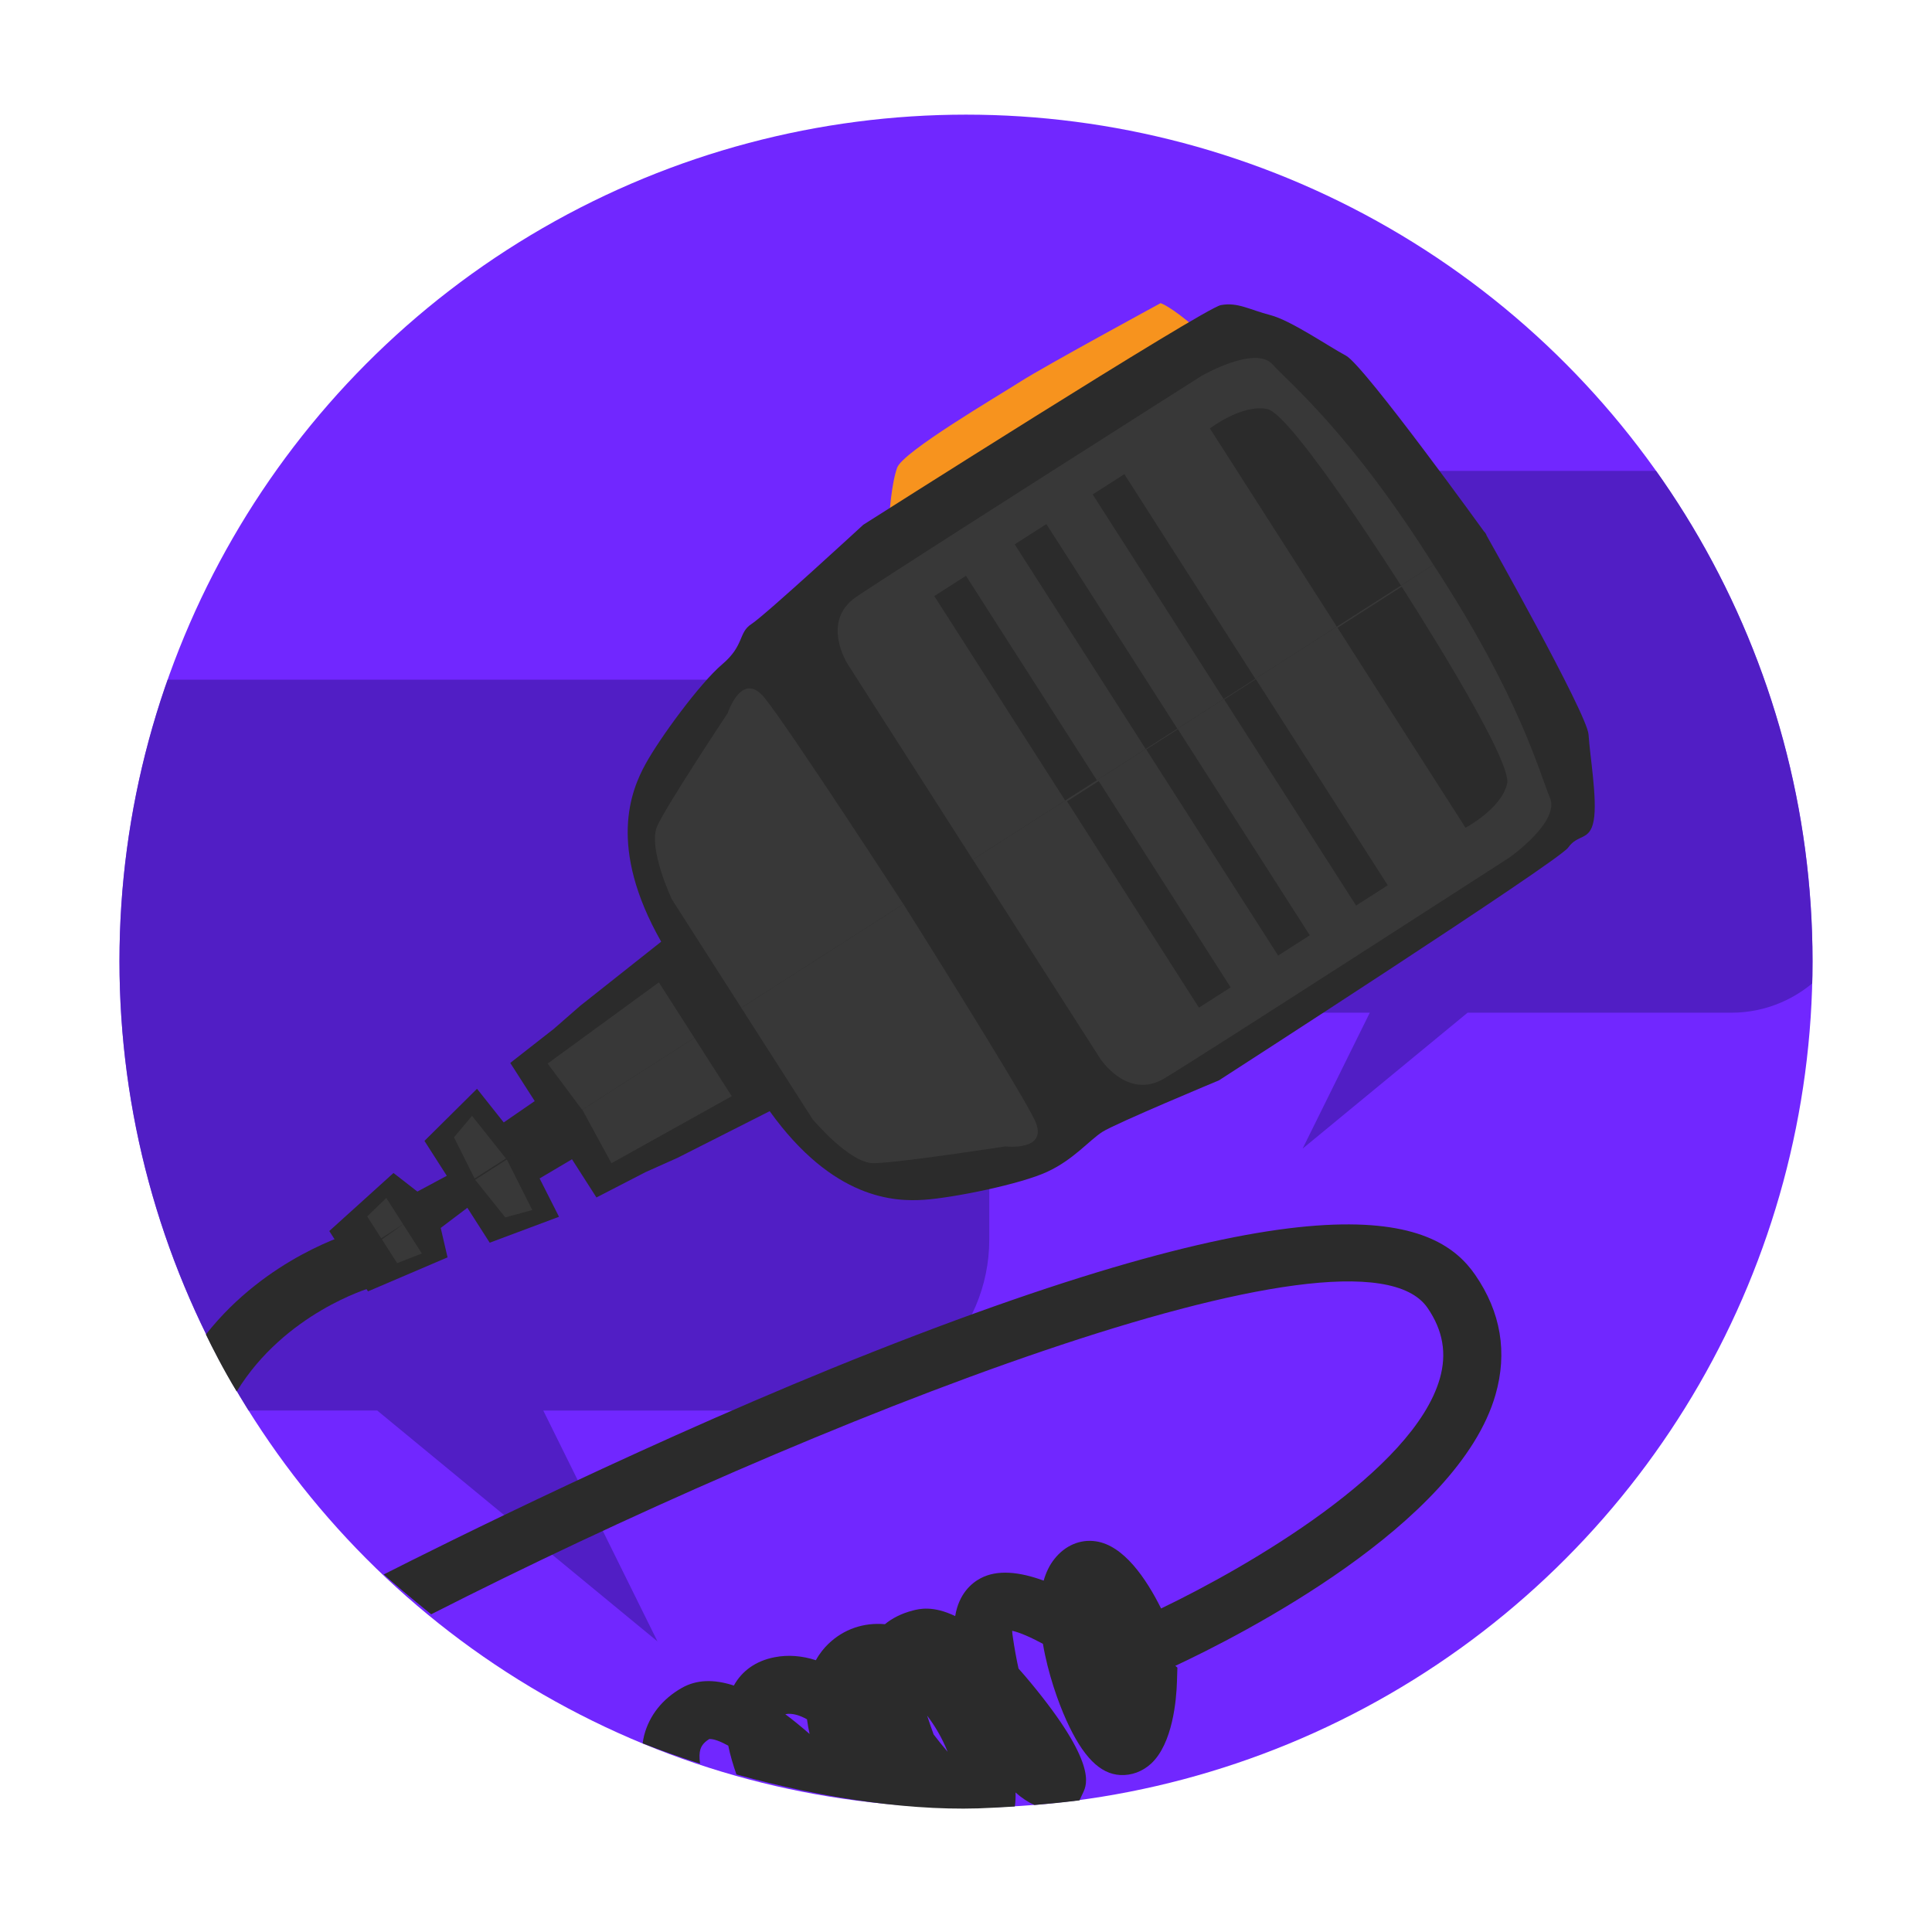
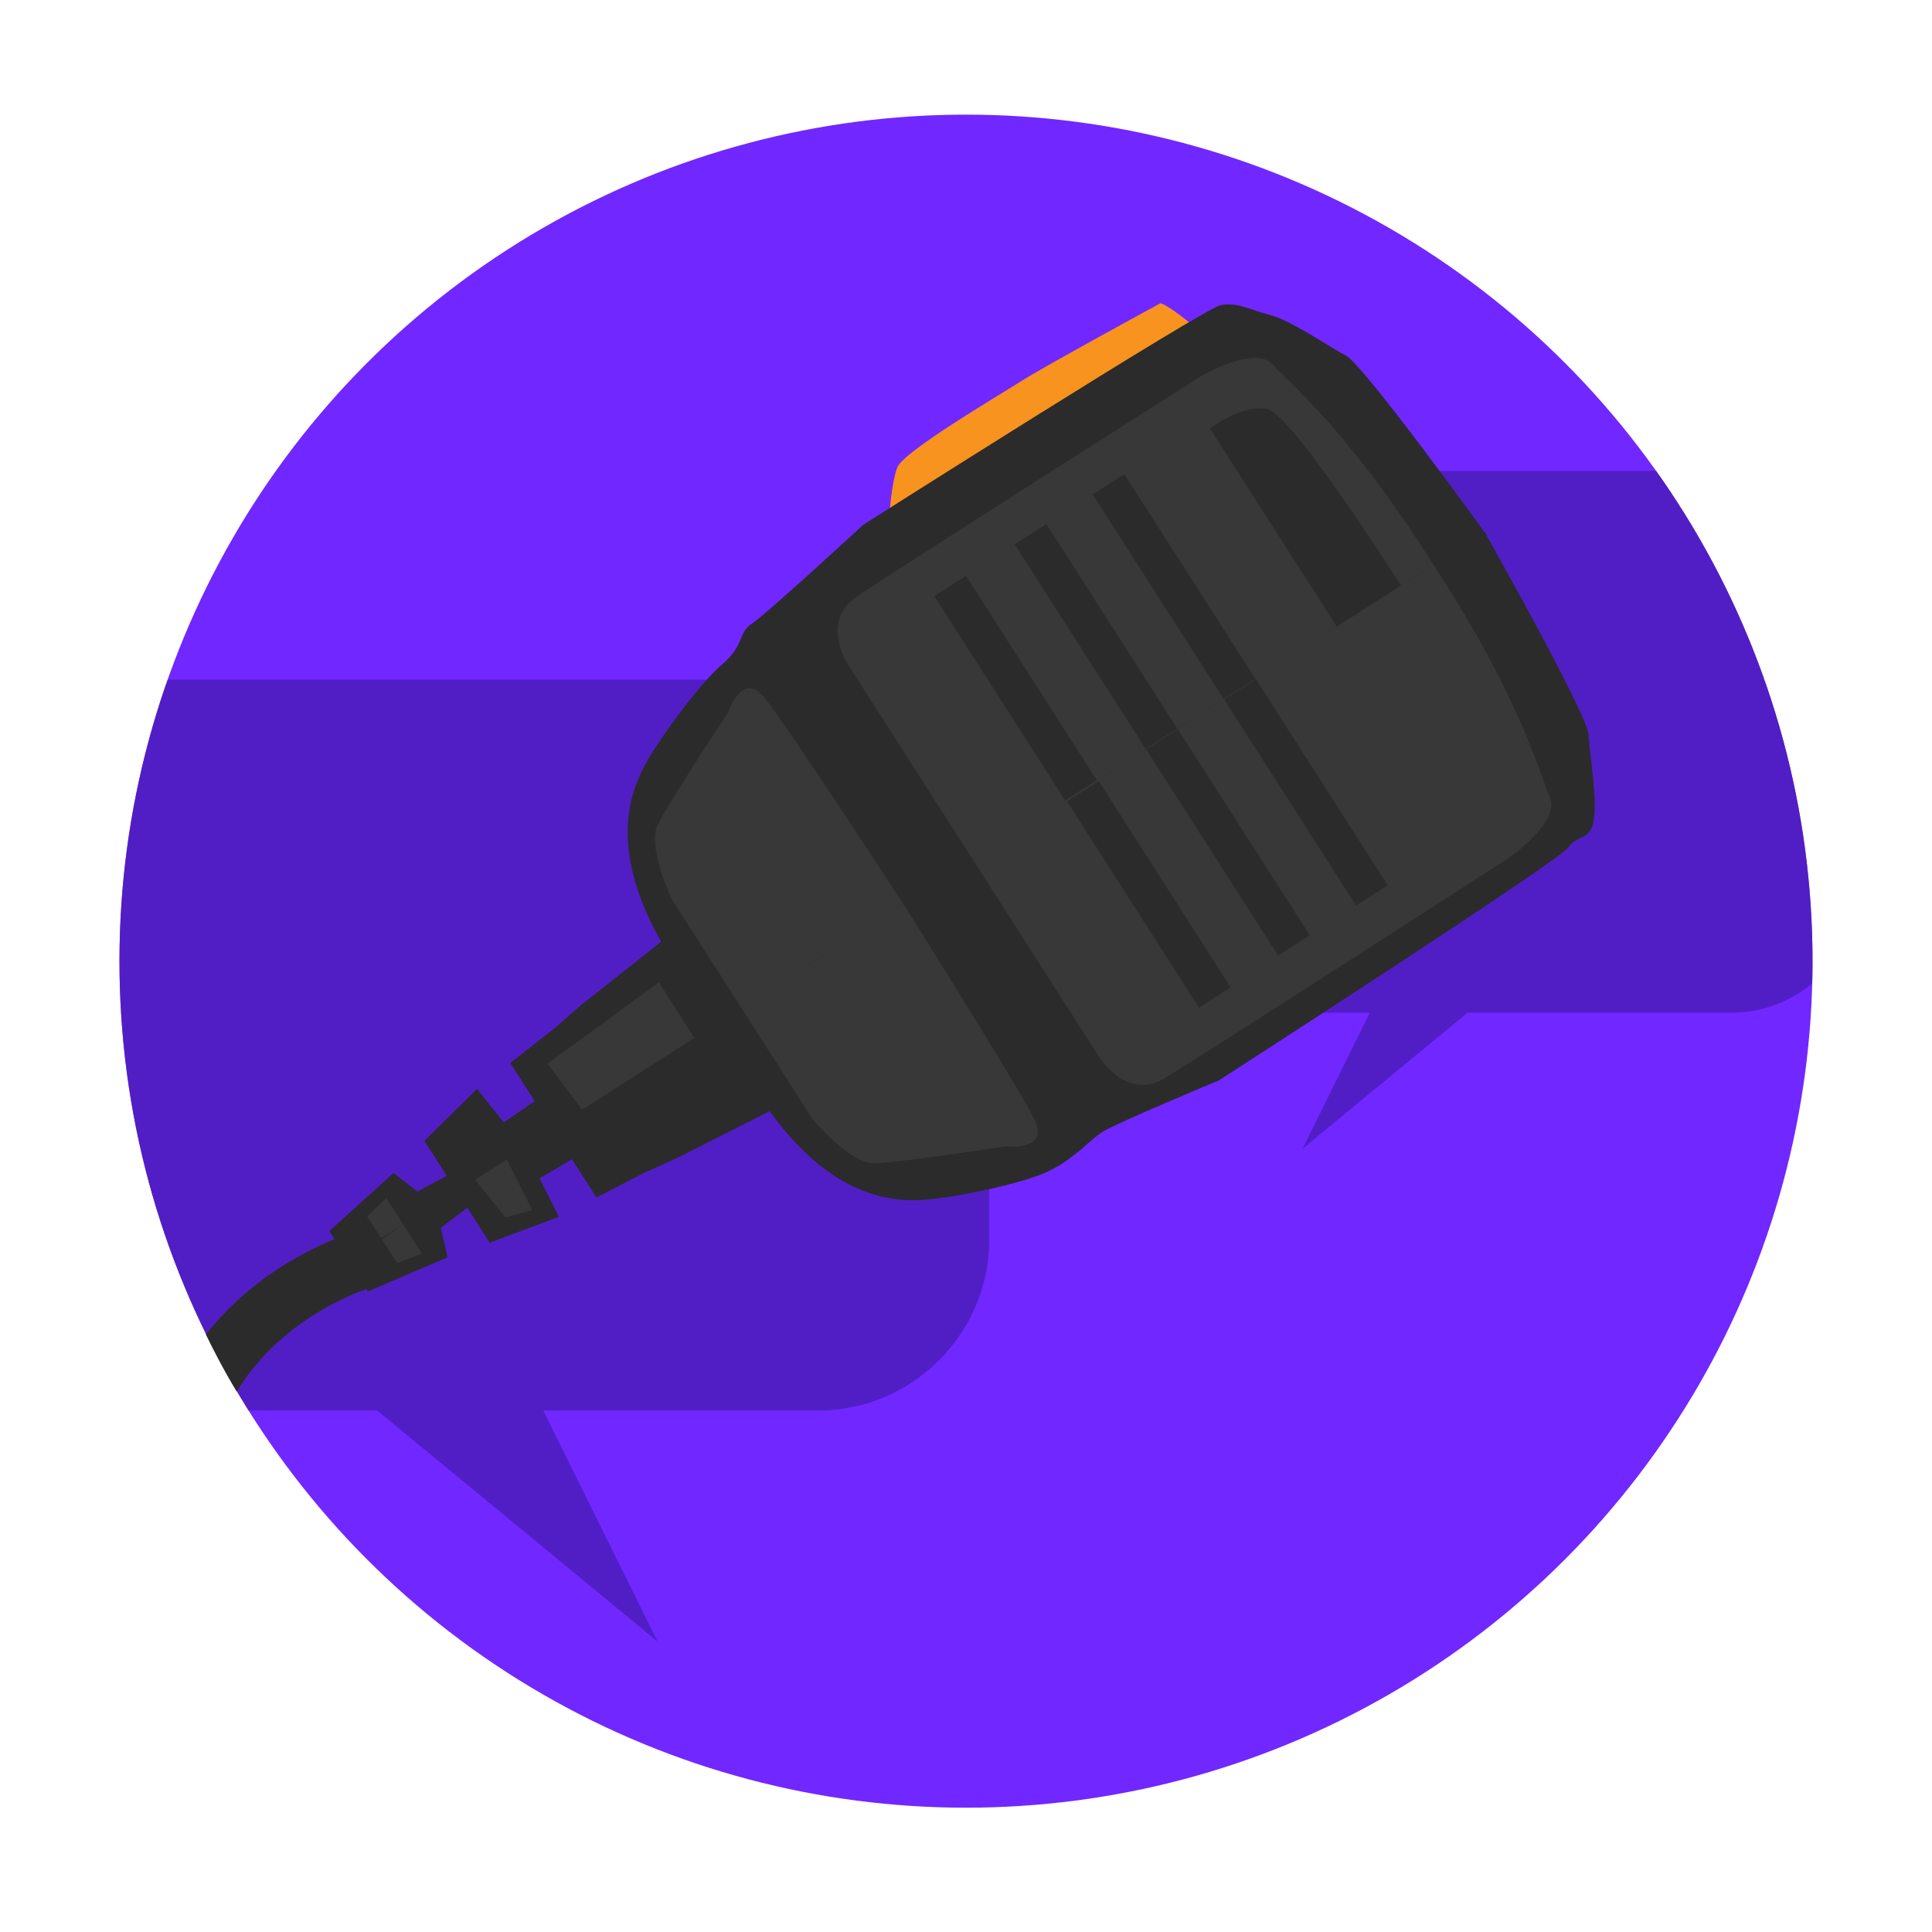
<svg xmlns="http://www.w3.org/2000/svg" xmlns:xlink="http://www.w3.org/1999/xlink" version="1.1" id="Layer_1" x="0px" y="0px" width="100px" height="100px" viewBox="0 0 100 100" enable-background="new 0 0 100 100" xml:space="preserve">
  <g>
    <defs>
      <circle id="SVGID_90_" cx="50" cy="49.75" r="43.816" />
    </defs>
    <clipPath id="SVGID_2_">
      <use xlink:href="#SVGID_90_" overflow="visible" />
    </clipPath>
    <circle clip-path="url(#SVGID_2_)" fill="#7127FF" cx="50" cy="49.75" r="43.816" />
    <path opacity="0.8" clip-path="url(#SVGID_2_)" fill="#491CB7" d="M89.621,24.374h-27.1c-3.607,0-6.496,2.889-6.496,6.497v14.975   c0,3.608,2.889,6.571,6.496,6.571h8.38l-3.478,7.035l8.539-7.035h13.658c3.607,0,6.57-2.962,6.57-6.571V30.871   C96.191,27.262,93.229,24.374,89.621,24.374z" />
    <path opacity="0.8" clip-path="url(#SVGID_2_)" fill="#491CB7" d="M42.346,35.182H5.805c-4.873,0-8.787,3.912-8.787,8.785V64.15   c0,4.873,3.914,8.859,8.787,8.859h13.721l14.504,11.949L28.12,73.01h14.226c4.873,0,8.859-3.986,8.859-8.859V43.967   C51.205,39.094,47.219,35.182,42.346,35.182z" />
  </g>
  <g>
    <path fill="#F7931E" d="M46.037,26.639c0,0,0.1-1.602,0.4-2.432c0.299-0.828,5.171-3.681,6.392-4.462   c1.218-0.781,7.244-4.054,7.244-4.054s0.511,0.15,1.848,1.311L46.278,27.016" />
    <g>
      <g>
        <path fill="#2B2B2B" d="M18.092,65.353l58.848-37.669c0,0-6.323-8.766-7.271-9.274c-0.947-0.507-2.861-1.829-3.926-2.103     s-1.678-0.677-2.553-0.515c-0.874,0.162-18.507,11.37-18.507,11.37s-5.089,4.69-5.783,5.134c-0.694,0.444-0.36,1.106-1.513,2.083     s-3.241,3.826-3.979,5.174c-0.738,1.348-1.971,4.285,0.814,9.189l-4.19,3.318l-1.369,1.195l-2.252,1.762l1.266,1.975     l-1.604,1.105l-1.383-1.742l-2.72,2.697l1.156,1.807l-1.522,0.816l-1.237-0.961l-3.323,3.004L18.092,65.353z" />
        <path fill="#383838" d="M38.464,52.312l-3.685-5.757c0,0-1.275-2.686-0.754-3.815c0.521-1.13,3.644-5.835,3.644-5.835     s0.72-2.211,1.885-0.808c1.165,1.403,7.3,10.847,7.3,10.847L38.464,52.312z" />
        <path fill="#383838" d="M50.447,44.642l-6.576-10.275c0,0-1.411-2.202,0.446-3.47c1.856-1.268,17.85-11.426,17.85-11.426     s2.784-1.623,3.696-0.615c0.911,1.008,4.043,3.54,8.426,10.524" />
        <rect x="51.636" y="29.322" transform="matrix(0.842 -0.539 0.539 0.842 -10.923 33.995)" fill="#2B2B2B" width="1.947" height="12.669" />
        <rect x="55.799" y="26.657" transform="matrix(0.842 -0.539 0.539 0.842 -8.83 35.806)" fill="#2B2B2B" width="1.947" height="12.67" />
        <rect x="59.836" y="24.073" transform="matrix(0.842 -0.539 0.539 0.842 -6.8 37.574)" fill="#2B2B2B" width="1.947" height="12.67" />
        <path fill="#2B2B2B" d="M69.251,32.526l-6.627-10.35c0,0,1.67-1.281,2.976-1.002c1.305,0.279,6.972,9.226,6.972,9.226" />
-         <polyline fill="#383838" points="24.616,61.099 23.499,58.868 24.432,57.755 26.256,60.05    " />
        <polyline fill="#383838" points="30.233,57.581 28.346,55.05 34.103,50.847 36.036,53.866    " />
        <polyline fill="#383838" points="19.791,64.188 19.005,62.96 19.995,62.007 20.962,63.517    " />
      </g>
      <g>
        <path fill="#2B2B2B" d="M17.996,65.206l58.848-37.67c0,0,5.315,9.413,5.379,10.485c0.064,1.074,0.465,3.364,0.267,4.446     c-0.196,1.081-0.81,0.678-1.323,1.405c-0.513,0.726-18.074,12.047-18.074,12.047s-5.338,2.223-6.032,2.666     c-0.693,0.443-1.483,1.43-2.853,2.066c-1.371,0.639-4.832,1.342-6.365,1.449c-1.533,0.105-4.716-0.006-8.004-4.586l-4.768,2.414     l-1.658,0.742l-2.541,1.311l-1.266-1.977l-1.676,0.992l1.004,1.984l-3.587,1.342l-1.157-1.807l-1.379,1.043l0.354,1.523     l-4.118,1.76L17.996,65.206z" />
        <path fill="#383838" d="M38.369,52.165l3.687,5.76c0,0,1.905,2.281,3.15,2.281c1.245-0.002,6.825-0.867,6.825-0.867     s2.31,0.273,1.522-1.373c-0.787-1.645-6.794-11.17-6.794-11.17L38.369,52.165z" />
        <path fill="#383838" d="M50.354,44.494l6.577,10.275c0,0,1.411,2.203,3.339,1.047c1.928-1.152,17.849-11.426,17.849-11.426     s2.64-1.849,2.105-3.1c-0.533-1.25-1.521-5.154-6.028-12.058" />
        <rect x="58.445" y="39.958" transform="matrix(0.843 -0.539 0.539 0.843 -15.578 39.294)" fill="#2B2B2B" width="1.947" height="12.668" />
        <rect x="62.608" y="37.293" transform="matrix(0.842 -0.539 0.539 0.842 -13.489 41.137)" fill="#2B2B2B" width="1.946" height="12.669" />
        <rect x="66.644" y="34.709" transform="matrix(0.842 -0.539 0.539 0.842 -11.46 42.9)" fill="#2B2B2B" width="1.947" height="12.669" />
-         <path fill="#2B2B2B" d="M69.229,32.492l6.625,10.35c0,0,1.861-0.98,2.155-2.282c0.291-1.302-5.459-10.194-5.459-10.194" />
        <polyline fill="#383838" points="24.594,61.065 26.152,63.011 27.552,62.632 26.233,60.015    " />
-         <polyline fill="#383838" points="30.139,57.435 31.648,60.208 37.875,56.739 35.941,53.72    " />
        <polyline fill="#383838" points="19.769,64.151 20.555,65.38 21.835,64.88 20.867,63.37    " />
      </g>
    </g>
  </g>
  <g>
    <path fill="#2B2B2B" d="M19.194,66.651l-0.402-1.445l0.397,1.446l-0.397-1.446l-0.397-1.446c-0.207,0.058-4.587,1.309-7.738,5.312   c0.307,0.638,0.891,1.797,1.594,2.952C14.746,67.952,19.149,66.664,19.194,66.651z" />
  </g>
  <g>
    <path fill="none" d="M36.729,90.009c-0.006,0-0.012,0-0.017,0.001c-0.336,0.207-0.429,0.414-0.471,0.573   c-0.033,0.124-0.059,0.353-0.007,0.702c0.619,0.197,1.247,0.382,1.88,0.558c-0.17-0.494-0.323-0.996-0.422-1.488   C37.301,90.137,36.968,90.009,36.729,90.009z" />
    <path fill="none" d="M52.527,93.502c0.296-0.02,0.636-0.045,1.011-0.075c-0.322-0.149-0.65-0.358-0.975-0.652   C52.571,93.002,52.563,93.251,52.527,93.502z" />
    <path fill="none" d="M35.296,87.362c0.746-0.424,1.645-0.461,2.688-0.119c0.423-0.765,1.145-1.28,2.11-1.466   c0.696-0.137,1.416-0.078,2.135,0.154c0.2-0.36,0.433-0.638,0.649-0.847c0.793-0.762,1.825-1.114,2.925-1.017   c0.355-0.291,0.827-0.549,1.449-0.709c0.336-0.086,1.037-0.263,2.189,0.289c0.189-1.165,0.854-1.711,1.305-1.952   c0.873-0.47,2.032-0.339,3.274,0.117c0.12-0.42,0.3-0.8,0.555-1.12c0.556-0.702,1.343-1.036,2.151-0.914   c1.432,0.211,2.594,1.913,3.372,3.475c4.521-2.171,13.057-7.122,14.426-11.896c0.373-1.301,0.165-2.499-0.636-3.664   c-3.664-5.332-32.119,5.967-51.569,15.862c1.046,0.842,2.343,1.849,3.942,3.029c1.799,1.328,4.248,2.579,7.002,3.649   c0.021-0.14,0.043-0.281,0.078-0.416C33.614,88.782,34.29,87.933,35.296,87.362z" />
-     <path fill="none" d="M48.325,89.776c0.232,0.305,0.479,0.609,0.725,0.898c-0.28-0.702-0.649-1.337-1.061-1.872   C48.104,89.157,48.224,89.496,48.325,89.776z" />
    <path fill="none" d="M40.661,88.723c-0.006,0.001-0.011,0.002-0.016,0.003c0.399,0.3,0.826,0.646,1.259,1.023   c-0.056-0.253-0.102-0.507-0.135-0.759C41.413,88.792,41.011,88.656,40.661,88.723z" />
-     <path fill="#2B2B2B" d="M76.361,65.994c-1.934-2.813-7.267-5.461-31.165,3.974c-11.065,4.368-22.497,10.087-25.334,11.525   c0.571,0.506,1.377,1.193,2.457,2.063c19.45-9.896,47.905-21.194,51.569-15.862c0.801,1.165,1.009,2.363,0.636,3.664   c-1.369,4.774-9.905,9.726-14.426,11.896c-0.778-1.562-1.94-3.264-3.372-3.475c-0.809-0.122-1.596,0.212-2.151,0.914   c-0.255,0.32-0.435,0.7-0.555,1.12c-1.242-0.456-2.401-0.587-3.274-0.117c-0.45,0.241-1.115,0.787-1.305,1.952   c-1.152-0.552-1.854-0.375-2.189-0.289c-0.622,0.16-1.094,0.418-1.449,0.709c-1.1-0.098-2.132,0.255-2.925,1.017   c-0.217,0.209-0.449,0.486-0.649,0.847c-0.719-0.232-1.438-0.291-2.135-0.154c-0.966,0.186-1.688,0.701-2.11,1.466   c-1.043-0.342-1.941-0.305-2.688,0.119c-1.006,0.57-1.682,1.42-1.954,2.456c-0.035,0.135-0.057,0.276-0.078,0.416   c0.959,0.373,1.951,0.727,2.972,1.051c-0.052-0.35-0.026-0.578,0.007-0.702c0.042-0.159,0.135-0.366,0.471-0.573   c0.005-0.001,0.011-0.001,0.017-0.001c0.238,0,0.571,0.128,0.964,0.346c0.099,0.492,0.252,0.994,0.422,1.488   c4.533,1.259,9.341,1.961,13.26,1.724c0,0,0.447-0.018,1.152-0.064c0.035-0.251,0.044-0.5,0.036-0.728   c0.324,0.294,0.652,0.503,0.975,0.652c0.691-0.058,1.493-0.136,2.333-0.241l0.191-0.406c0.197-0.419,0.721-1.529-2.706-5.673   c-0.22-0.266-0.433-0.514-0.639-0.744c-0.109-0.494-0.21-1.043-0.298-1.651l-0.019-0.136c-0.006-0.063-0.011-0.119-0.013-0.168   c0.381,0.082,0.937,0.322,1.593,0.675c0.256,1.513,0.78,3.003,1.215,3.963c0.85,1.877,1.736,2.775,2.791,2.828   c0.582,0.029,1.147-0.18,1.592-0.59c1.122-1.035,1.311-3.308,1.339-4.236l0.023-0.734l-0.109-0.091   c3.313-1.551,14.639-7.287,16.575-14.035C78.035,70,77.684,67.916,76.361,65.994z M40.646,88.726   c0.005-0.001,0.01-0.002,0.016-0.003c0.35-0.066,0.752,0.069,1.108,0.268c0.033,0.252,0.079,0.506,0.135,0.759   C41.472,89.372,41.045,89.025,40.646,88.726z M48.325,89.776c-0.102-0.28-0.222-0.619-0.336-0.974   c0.411,0.535,0.78,1.17,1.061,1.872C48.804,90.386,48.558,90.081,48.325,89.776z" />
  </g>
</svg>